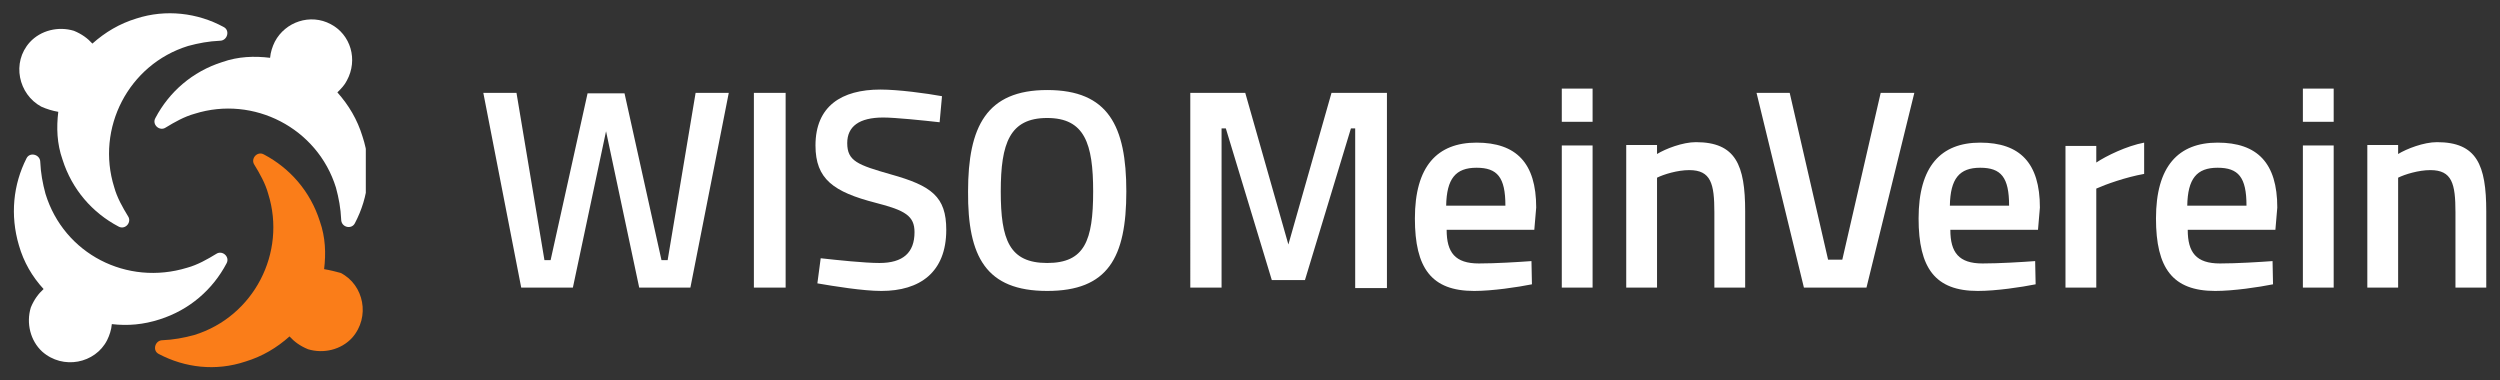
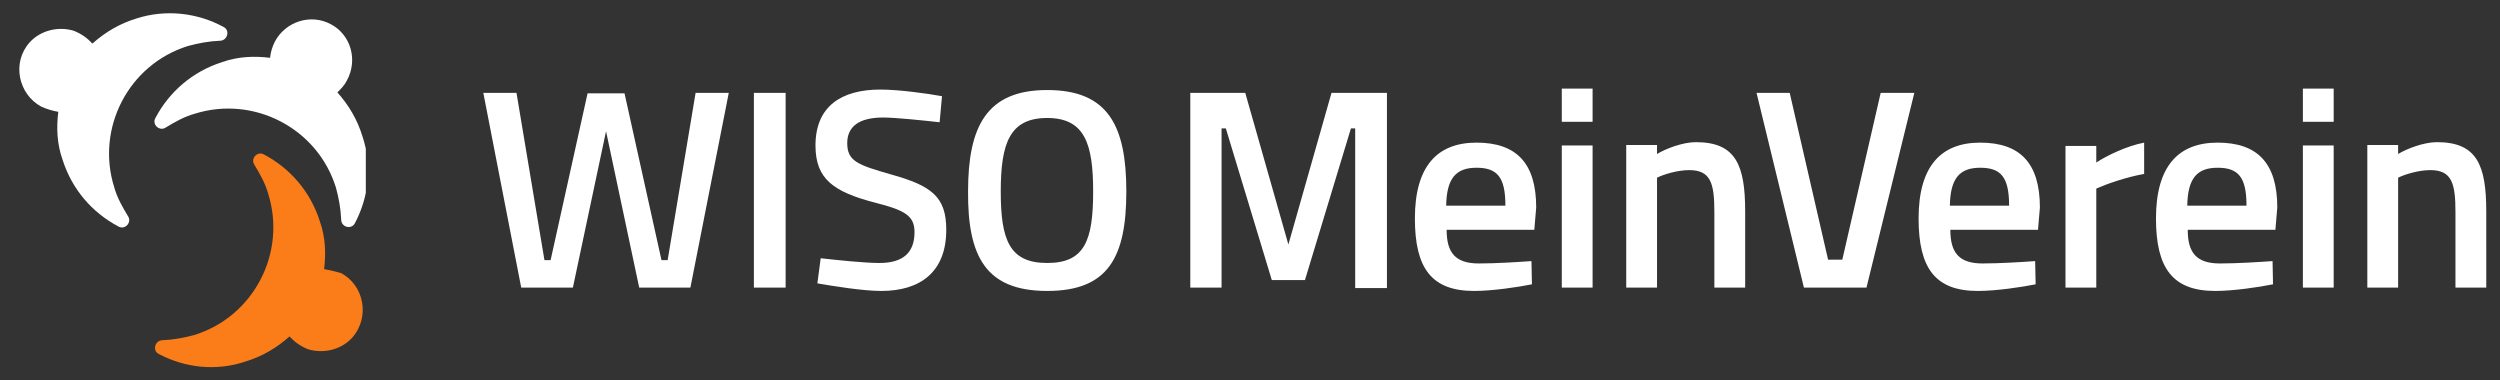
<svg xmlns="http://www.w3.org/2000/svg" xmlns:xlink="http://www.w3.org/1999/xlink" version="1.1" id="Ebene_1" x="0px" y="0px" viewBox="0 0 527.6 80.3" style="enable-background:new 0 0 527.6 80.3;" xml:space="preserve">
  <rect x="0" y="0" width="527.6" height="80.3" fill="#333333" stroke="none" />
  <style type="text/css"> .st0{clip-path:url(#SVGID_2_);fill:#FFFFFF;} .st1{clip-path:url(#SVGID_2_);fill:#FA7D19;} .st2{clip-path:url(#SVGID_4_);fill:#FFFFFF;} </style>
  <g>
    <g>
      <defs>
        <rect id="SVGID_1_" x="2.8" y="2.8" width="74.4" height="74.7" />
      </defs>
      <clipPath id="SVGID_2_">
        <use xlink:href="#SVGID_1_" style="overflow:visible;" />
      </clipPath>
-       <path class="st0" d="M33.7,67.4c6.3-2,11.2-6.3,14.1-11.8c0.8-1.4-0.9-2.9-2.2-2c-1.8,1.1-3.9,2.3-6.1,2.9 c-12.7,3.9-26-2.9-29.9-15.6c-0.6-2.2-1-4.4-1.1-6.7c0-1.6-2.2-2.2-2.9-0.8c-2.8,5.5-3.5,12-1.6,18.4C5,55.3,6.8,58.4,9.2,61 c-1.1,1-2,2.2-2.7,3.9c-1,3.3-0.1,7,2.4,9.3c4.4,3.9,11.2,2.5,13.7-2.4c0.5-1,0.9-2.2,1-3.4C27,68.8,30.3,68.5,33.7,67.4" />
      <path class="st1" d="M68.4,56.8c0.4-3.3,0.3-6.7-0.9-10.1c-2-6.3-6.3-11.2-11.8-14.1c-1.4-0.8-2.9,0.9-2,2.2 c1.1,1.8,2.3,3.9,2.9,6.1c3.9,12.4-3,25.9-15.6,29.8c-2.2,0.6-4.4,1-6.7,1.1c-1.6,0-2.2,2.2-0.8,2.9c5.5,2.9,12,3.7,18.3,1.6 c3.6-1.1,6.6-2.9,9.3-5.3c1,1.1,2.2,2,3.9,2.7c3.3,1,7,0.1,9.3-2.4c3.9-4.4,2.5-11.2-2.4-13.7C70.8,57.3,69.6,57,68.4,56.8" />
      <path class="st0" d="M69.8,5.1C65.5,2.8,60.2,4.6,58,8.8c-0.5,1-0.9,2.2-1,3.4c-3.3-0.4-6.7-0.3-10.1,0.9 c-6.3,2-11.2,6.3-14.1,11.8c-0.8,1.4,0.9,2.9,2.2,2c1.8-1.1,3.9-2.3,6.1-2.9c12.4-3.9,25.9,3,29.8,15.6c0.6,2.2,1,4.4,1.1,6.7 c0,1.7,2.2,2.2,2.9,0.8c2.9-5.5,3.7-12,1.6-18.3c-1.1-3.6-2.9-6.6-5.3-9.3c0.8-0.8,1.5-1.5,2-2.5C75.6,12.6,74,7.3,69.8,5.1" />
      <path class="st0" d="M12.3,23.6c-0.4,3.3-0.3,6.7,0.9,10.1c2,6.3,6.3,11.2,11.8,14.1c1.4,0.8,2.9-0.9,2-2.2 c-1.1-1.8-2.3-3.9-2.9-6.1c-3.9-12.4,3-25.9,15.6-29.8c2.2-0.6,4.4-1,6.7-1.1c1.6,0,2.2-2.2,0.8-2.9c-5.5-3-12.2-3.8-18.4-1.8 c-3.6,1.1-6.6,2.9-9.3,5.3c-1-1.1-2.2-2-3.9-2.7c-3.3-1-7-0.1-9.3,2.4c-3.9,4.3-2.4,11,2.4,13.6C9.8,23,11.1,23.4,12.3,23.6" />
    </g>
    <g>
      <defs>
        <rect id="SVGID_3_" x="2.8" y="2.8" width="522" height="74.7" />
      </defs>
      <clipPath id="SVGID_4_">
        <use xlink:href="#SVGID_3_" style="overflow:visible;" />
      </clipPath>
      <path class="st2" d="M221,55.5c-8,0-9.8-4.9-9.8-15.1c0-10.2,1.9-15.5,9.8-15.5c7.9,0,9.7,5.4,9.7,15.5 C230.7,50.8,228.9,55.5,221,55.5 M221,61.4c12.8,0,16.7-7,16.7-21c0-13.8-3.8-21.4-16.7-21.4c-12.8,0-16.7,7.7-16.7,21.4 C204.2,54.2,208.1,61.4,221,61.4 M186,61.4c8.1,0,13.7-3.9,13.7-12.9c0-7-3.1-9.3-11.7-11.7c-7-2-9.2-2.8-9.2-6.6 c0-3.5,2.5-5.4,7.6-5.4c2.5,0,8.3,0.6,11.9,1l0.5-5.5c-3.3-0.6-9.2-1.4-13-1.4c-8.2,0-13.7,3.5-13.7,11.8c0,7.1,3.8,9.8,12.7,12.1 c6.3,1.6,8.2,2.8,8.2,6.2c0,4.3-2.4,6.5-7.4,6.5c-3.1,0-8.8-0.6-12.4-1l-0.7,5.3C176,60.4,182.1,61.4,186,61.4 M159.1,60.7h6.7 V19.6h-6.7V60.7z M146.8,19.6l-5.9,35.3h-1.3l-7.8-35.2H124l-7.8,35.2h-1.3l-5.9-35.3h-7l8,41.1h10.9l7-33l7,33h10.8l8.1-41.1 H146.8z" />
      <path class="st2" d="M499.6,60.7h6.5V37.5c1.4-0.7,4.3-1.6,6.8-1.6c4.6,0,5.3,2.9,5.3,8.9v15.9h6.5V44.6c0-9.8-2-14.6-10.4-14.6 c-2.8,0-6.4,1.4-8.2,2.5v-1.9h-6.5V60.7z M486,60.7h6.5v-30H486V60.7z M486,25.7h6.5v-7H486V25.7z M461.6,43.4c0.1-5.7,2-8,6.4-8 c4.4,0,6.1,2,6.1,8H461.6z M467.5,61.4c3.9,0,9.2-0.8,12.2-1.4l-0.1-4.9c-2.7,0.2-7.6,0.5-11.1,0.5c-5,0-6.8-2.3-6.8-7.1h18.5 l0.4-4.7c0-9.4-4.2-13.7-12.6-13.7c-8.3,0-13,5-13,16C455,56.6,458.5,61.4,467.5,61.4 M435.9,60.7h6.5V39.8 c2-0.9,6.2-2.4,10.1-3.1v-6.6c-3.7,0.7-8,2.8-10.1,4.2v-3.5h-6.5V60.7z M411.5,43.4c0.1-5.7,2-8,6.4-8c4.4,0,6.1,2,6.1,8H411.5z M417.4,61.4c3.9,0,9.2-0.8,12.2-1.4l-0.1-4.9c-2.7,0.2-7.6,0.5-11.1,0.5c-5,0-6.8-2.3-6.8-7.1h18.5l0.4-4.7 c0-9.4-4.2-13.7-12.6-13.7c-8.3,0-13,5-13,16C404.9,56.6,408.4,61.4,417.4,61.4 M380.7,60.7h13.2l10.1-41.1h-7.1l-8.1,35.2h-3 l-8.1-35.2h-7L380.7,60.7z M343.2,60.7h6.5V37.5c1.4-0.7,4.3-1.6,6.8-1.6c4.6,0,5.3,2.9,5.3,8.9v15.9h6.5V44.6 c0-9.8-2-14.6-10.4-14.6c-2.8,0-6.4,1.4-8.2,2.5v-1.9h-6.5V60.7z M329.6,60.7h6.5v-30h-6.5V60.7z M329.6,25.7h6.5v-7h-6.5V25.7z M305.2,43.4c0.1-5.7,2-8,6.4-8c4.4,0,6.1,2,6.1,8H305.2z M311.1,61.4c3.9,0,9.2-0.8,12.2-1.4l-0.1-4.9c-2.7,0.2-7.6,0.5-11.1,0.5 c-5,0-6.8-2.3-6.8-7.1h18.5l0.4-4.7c0-9.4-4.2-13.7-12.6-13.7c-8.3,0-13,5-13,16C298.6,56.6,302.1,61.4,311.1,61.4 M251.1,60.7 h6.7V27.1h0.9l9.7,32h7l9.7-32h0.9v33.7h6.7V19.6H281l-9.1,32l-9.1-32h-11.6V60.7z" />
    </g>
  </g>
</svg>